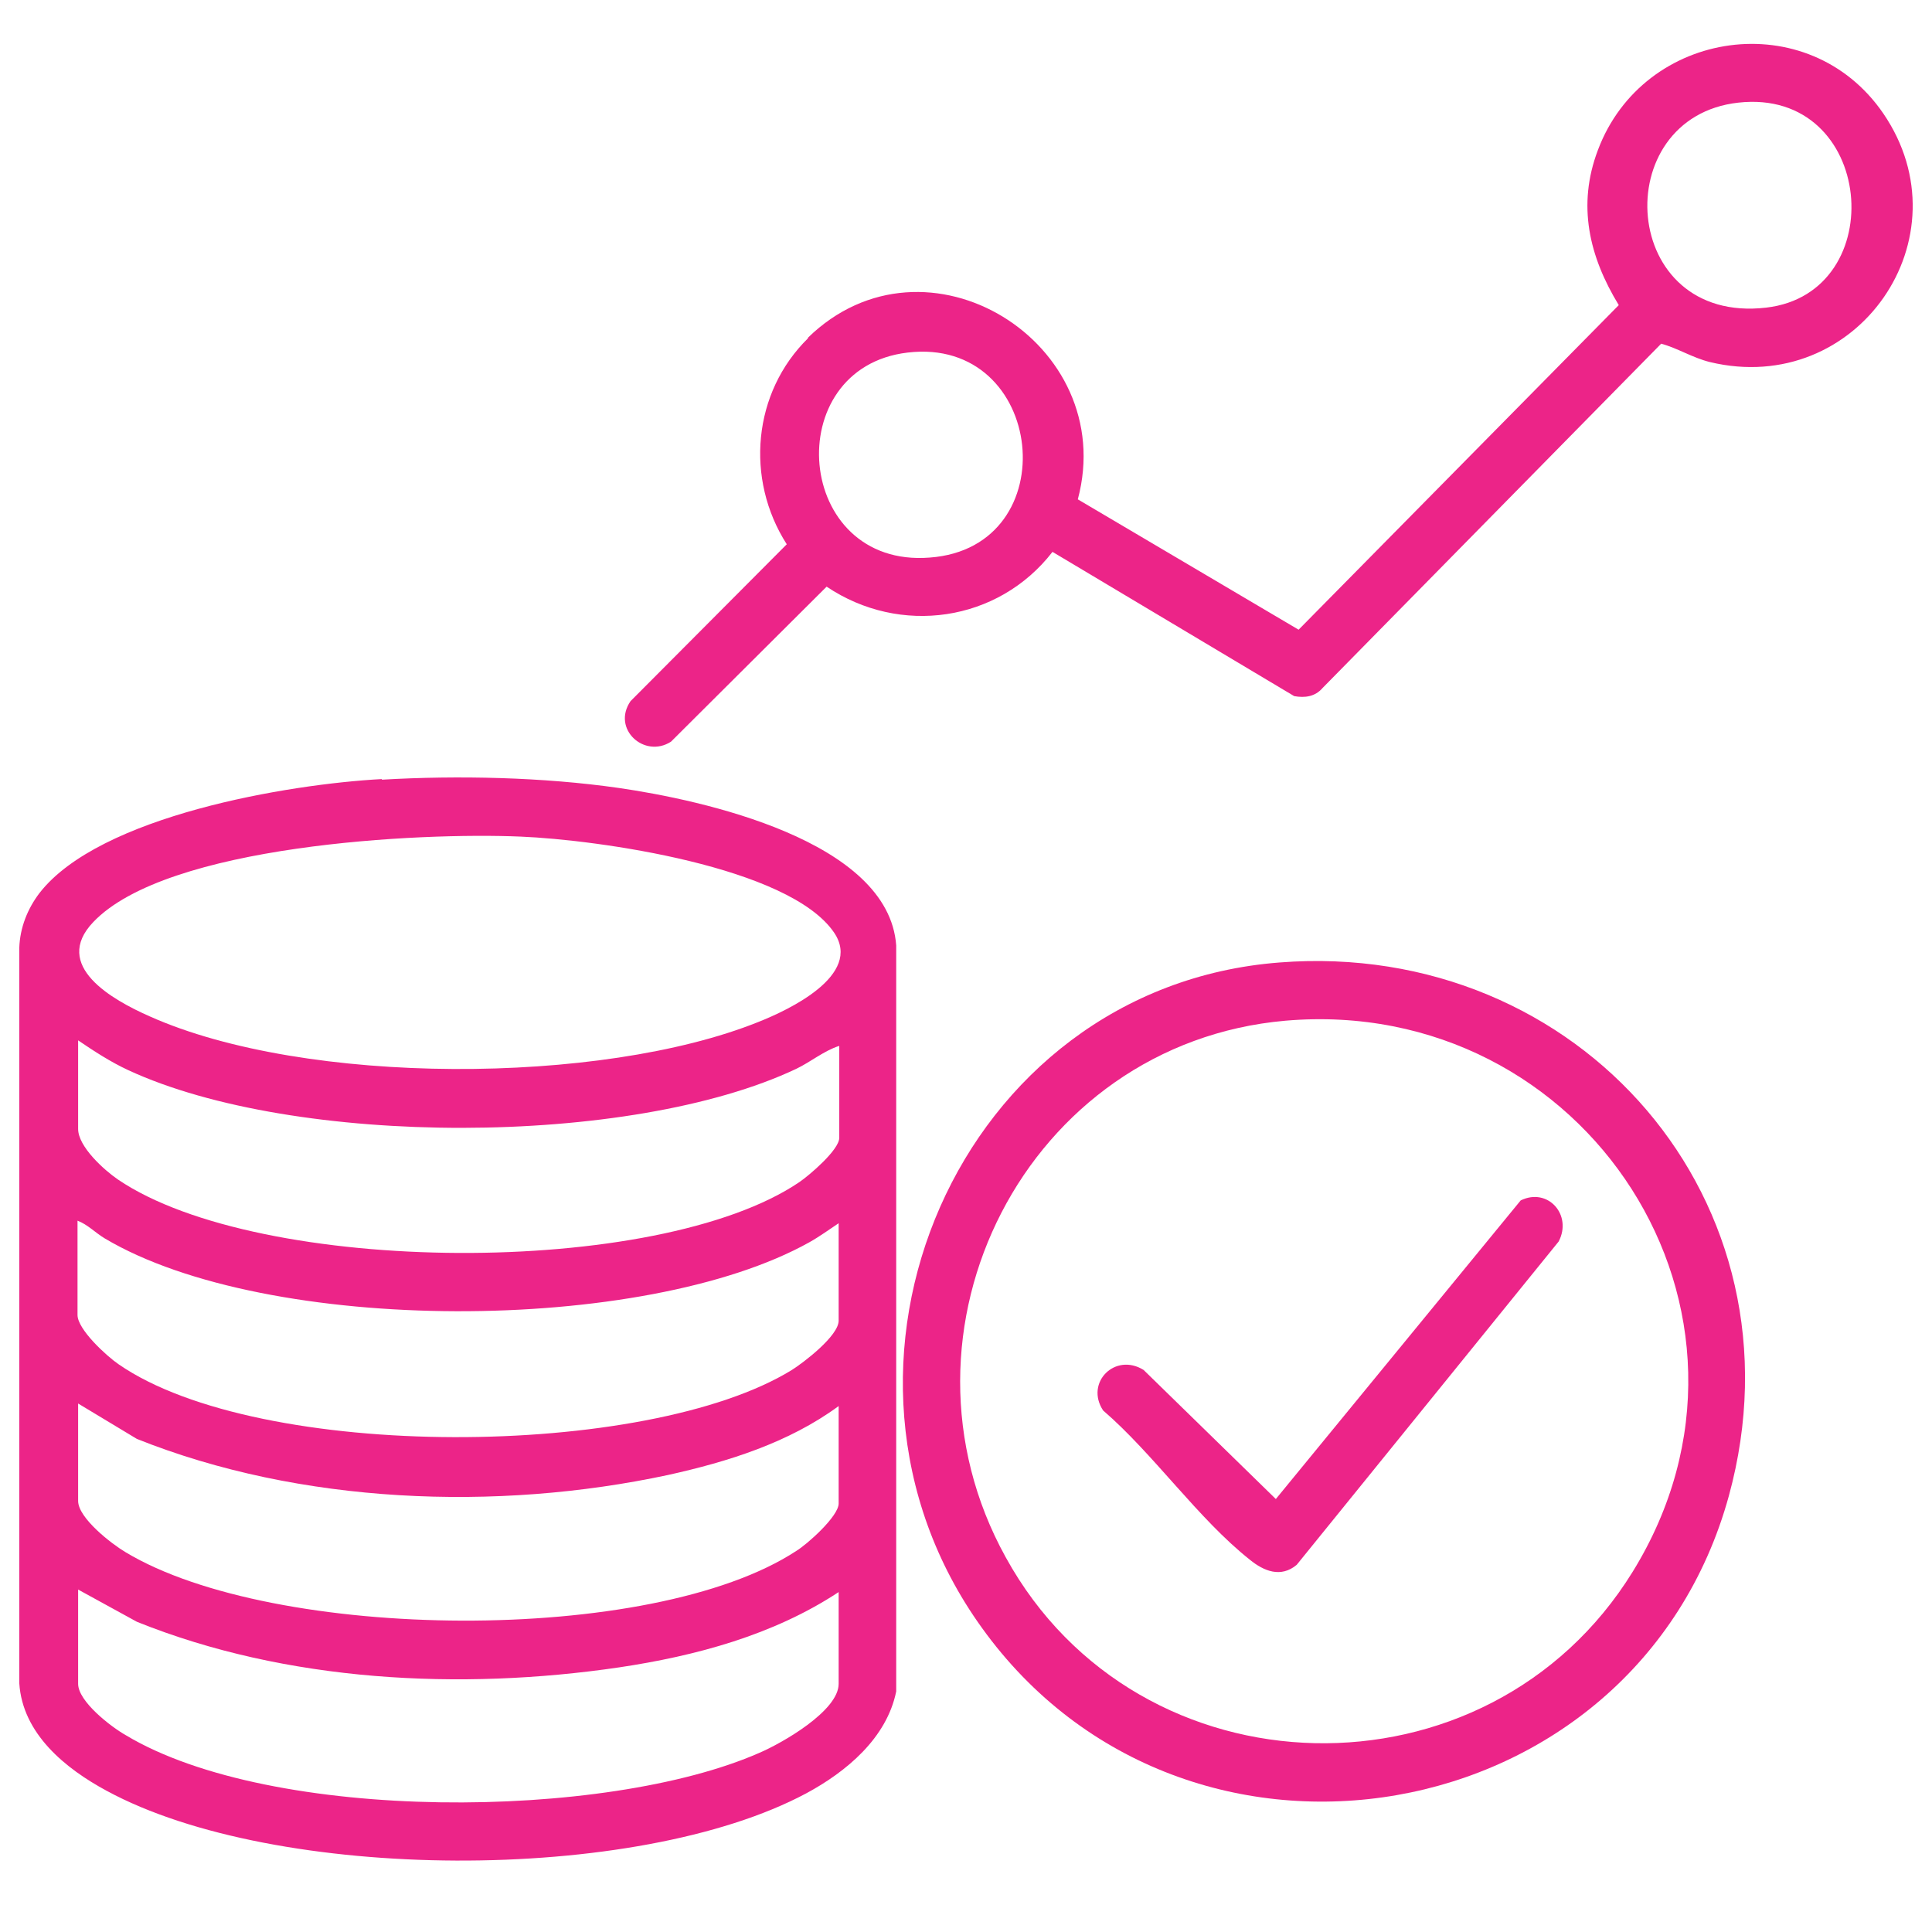
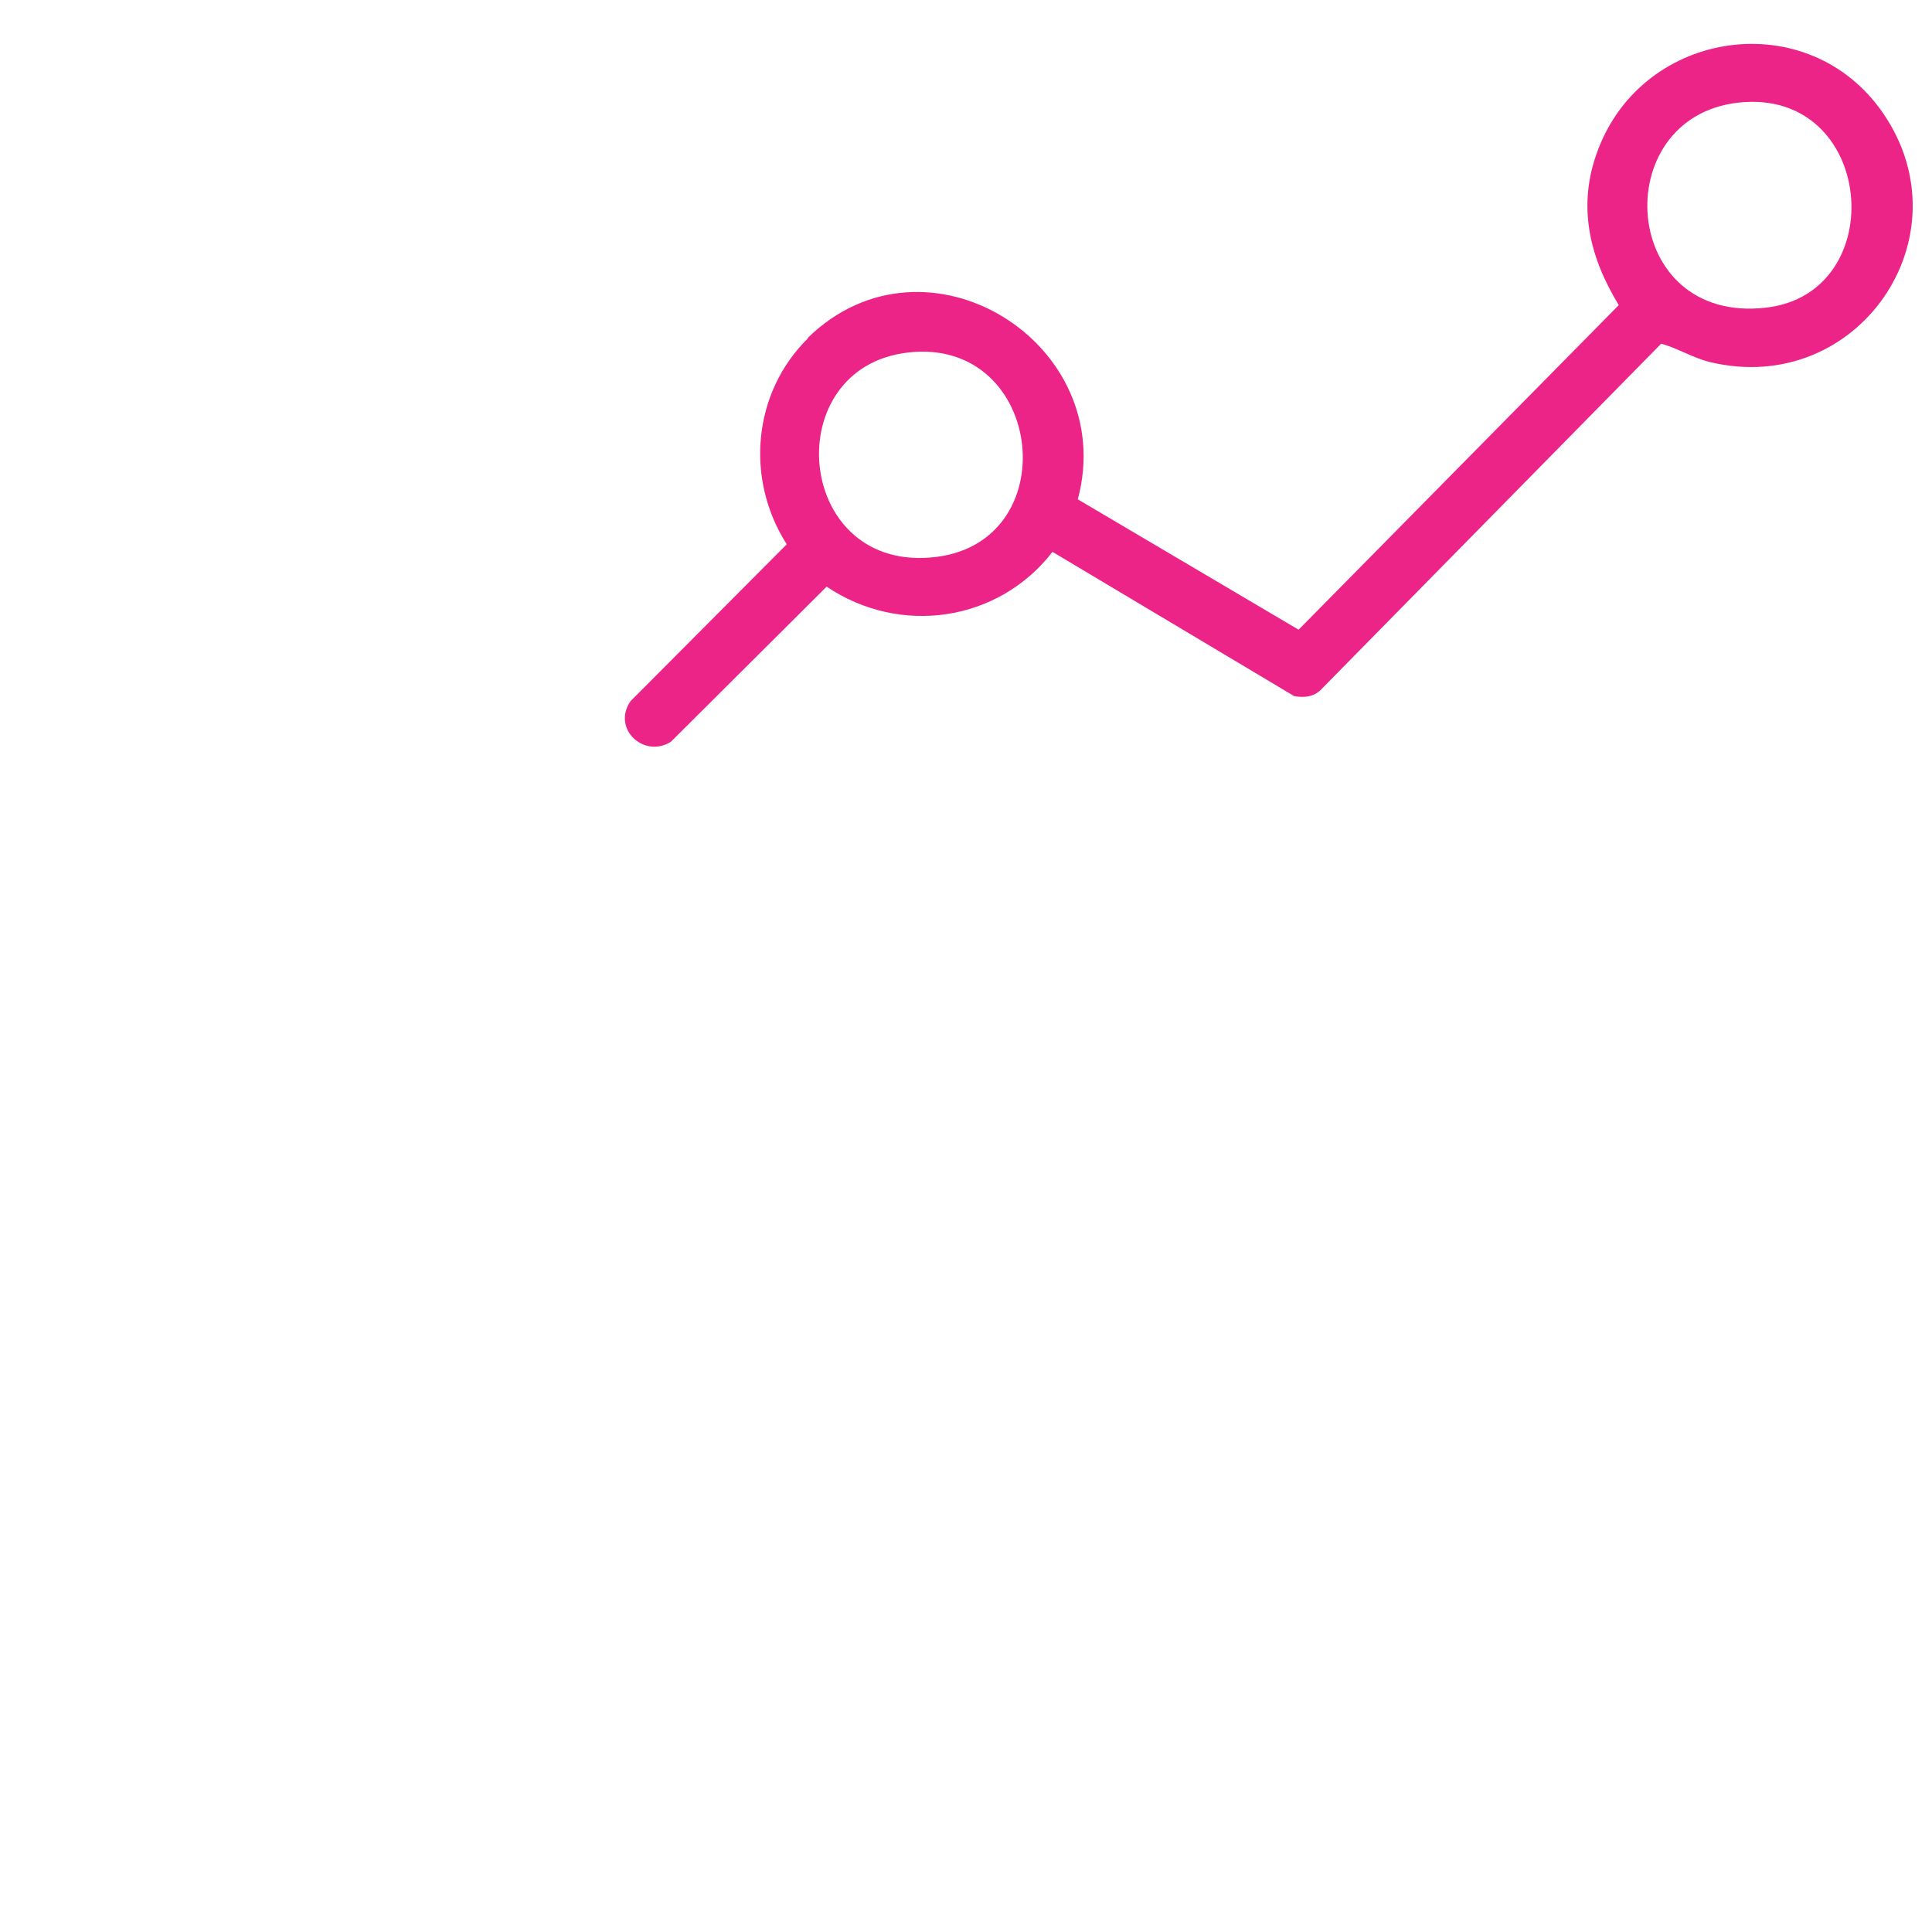
<svg xmlns="http://www.w3.org/2000/svg" width="57" height="57" viewBox="0 0 57 57" fill="none">
  <g clip-path="url(#clip0_377_3449)">
-     <path d="M11.265 23.003C13.524 22.872 16.025 22.928 18.247 23.246C20.711 23.601 26.217 24.795 26.441 27.894V49.902C26.161 51.283 24.967 52.273 23.791 52.907C18.769 55.595 8.129 55.539 3.145 52.833C1.932 52.179 0.663 51.153 0.569 49.659V27.968C0.588 27.371 0.812 26.811 1.167 26.345C2.94 24.067 8.503 23.134 11.265 22.985M2.753 27.203C1.521 28.491 3.313 29.499 4.415 29.985C9.007 32.038 17.724 32.019 22.372 30.152C23.268 29.798 25.452 28.771 24.612 27.52C23.287 25.561 17.612 24.776 15.372 24.683C12.367 24.552 4.919 24.926 2.753 27.203ZM24.743 30.862C24.295 31.011 23.921 31.328 23.492 31.534C18.601 33.849 8.689 33.849 3.78 31.571C3.257 31.328 2.772 31.011 2.305 30.694V33.307C2.305 33.83 3.071 34.52 3.481 34.8C7.663 37.638 19.404 37.712 23.585 34.875C23.884 34.67 24.761 33.923 24.761 33.569V30.862H24.743ZM24.743 36.089C24.463 36.275 24.183 36.48 23.884 36.648C19.012 39.374 7.887 39.392 3.089 36.536C2.809 36.368 2.585 36.126 2.287 36.014V38.795C2.287 39.224 3.145 40.008 3.5 40.251C7.663 43.126 19.087 43.051 23.361 40.419C23.716 40.195 24.743 39.411 24.743 38.963V36.089ZM24.743 41.483C23.268 42.566 21.476 43.126 19.703 43.518C14.644 44.6 8.857 44.377 4.041 42.454L2.305 41.408V44.283C2.305 44.787 3.295 45.553 3.705 45.795C8.073 48.427 19.217 48.558 23.492 45.758C23.828 45.553 24.743 44.731 24.743 44.358V41.483ZM24.743 46.971C22.82 48.24 20.524 48.856 18.265 49.193C13.58 49.883 8.447 49.622 4.041 47.849L2.305 46.897V49.678C2.305 50.2 3.276 50.947 3.705 51.19C8.017 53.785 17.873 53.71 22.409 51.712C23.063 51.432 24.743 50.48 24.743 49.678V46.971Z" fill="#EC2488" />
    <path d="M23.828 9.972C27.319 6.556 33.031 10.122 31.799 14.732L38.313 18.578L47.759 9.002C46.882 7.564 46.527 6.052 47.143 4.428C48.487 0.844 53.359 0.135 55.562 3.346C58.063 7.004 54.796 11.727 50.447 10.682C49.924 10.551 49.495 10.271 49.01 10.14L39.023 20.295C38.799 20.556 38.5 20.594 38.183 20.538L31.052 16.282C29.447 18.354 26.553 18.764 24.388 17.308L19.796 21.882C19.012 22.386 18.041 21.508 18.602 20.687L23.212 16.058C21.98 14.135 22.204 11.578 23.847 9.972M51.287 3.028C47.404 3.458 47.778 9.58 52.108 9.076C55.823 8.647 55.319 2.58 51.287 3.028ZM26.777 10.402C22.97 10.85 23.436 16.767 27.431 16.45C31.5 16.151 30.847 9.916 26.777 10.402Z" fill="#EC2488" />
-     <path d="M37.753 28.396C46.601 27.706 53.377 35.471 51.007 44.132C48.263 54.119 34.972 56.396 28.961 48.015C23.455 40.362 28.271 29.124 37.753 28.396ZM37.921 30.114C30.287 30.786 25.975 39.26 29.671 45.943C33.591 53.074 43.895 53.298 48.169 46.372C52.892 38.719 46.788 29.348 37.921 30.114Z" fill="#EC2488" />
-     <path d="M38.257 46.167C37.791 46.559 37.287 46.354 36.876 46.018C35.345 44.805 34.039 42.901 32.545 41.613C32.004 40.791 32.9 39.895 33.74 40.418L37.641 44.226L44.865 35.416C45.668 35.023 46.396 35.845 45.985 36.629L38.257 46.167Z" fill="#EC2488" />
  </g>
  <defs>
    <clipPath id="clip0_377_3449">
      <rect width="56" height="56" fill="white" transform="translate(0.5 0.094)" />
    </clipPath>
  </defs>
</svg>